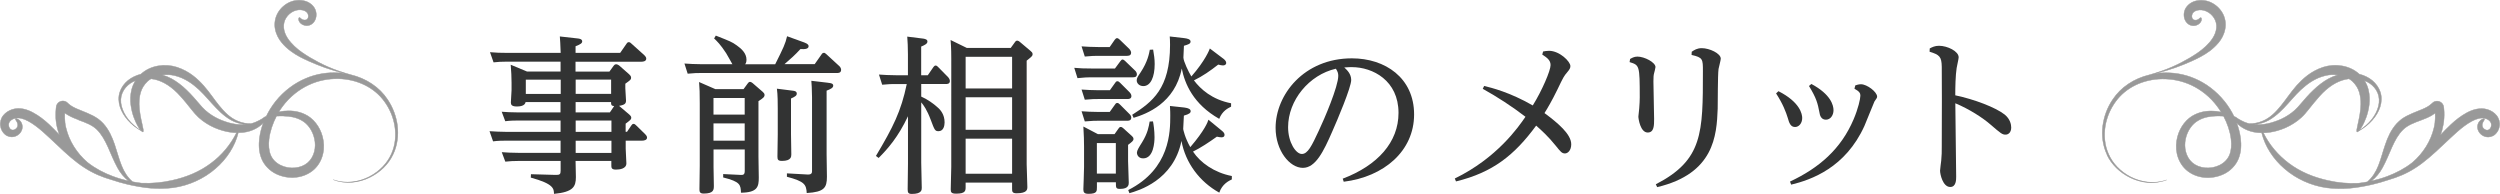
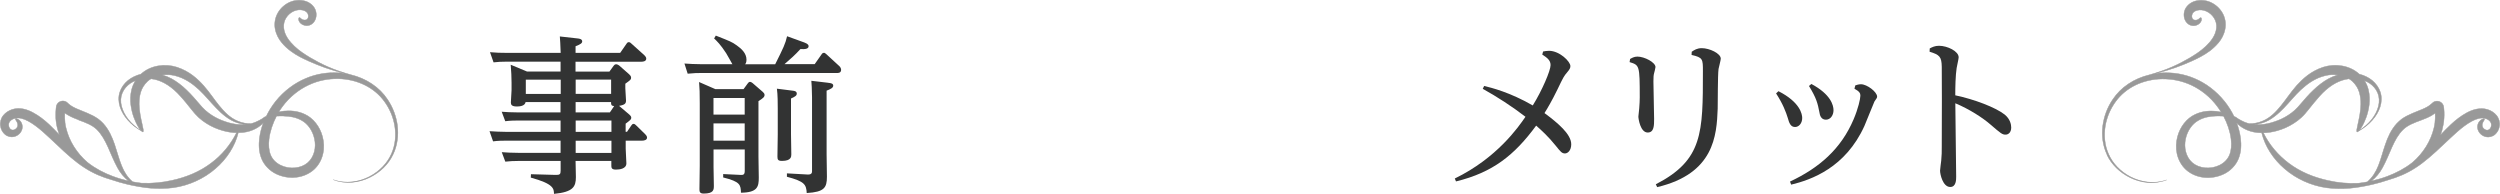
<svg xmlns="http://www.w3.org/2000/svg" id="Layer_2" width="471.84" height="36.6" viewBox="0 0 471.84 36.6">
  <defs>
    <style>
      .cls-1 {
        fill: #323333;
      }

      .cls-2 {
        fill: #999;
        stroke: #999;
        stroke-linecap: round;
        stroke-miterlimit: 10;
        stroke-width: .08px;
      }
    </style>
  </defs>
  <g id="_文字" data-name="文字">
    <g>
      <path class="cls-1" d="M105.83,11.64h-10.34c-.7,0-1.6.03-2.34.13l-.67-1.92c1.25.1,1.89.13,3.2.13h10.14c-.06-1.82-.1-2.27-.16-3.1l3.39.38c.32.03.83.13.83.54,0,.32-.22.54-1.25.93v1.25h8.42l1.18-1.7c.16-.26.29-.32.45-.32.19,0,.32.1.48.26l2.46,2.21c.16.16.35.38.35.64,0,.58-.77.58-.93.58h-12.42v1.86h6.4l.77-1.06c.1-.13.22-.32.51-.32.22,0,.48.19.54.22l1.89,1.66c.19.19.38.35.38.67s-.1.42-1.09,1.12v.86c0,.35.13,1.98.13,2.3,0,.54-.16.83-1.31,1.02l1.92,1.63c.29.26.38.42.38.61,0,.32-.13.42-1.06,1.12v1.54h.26l.8-1.18c.13-.16.22-.32.42-.32.22,0,.35.13.51.29l1.7,1.66c.16.16.35.38.35.64,0,.51-.64.58-.96.58h-3.07v1.5c0,.45.13,2.37.13,2.78,0,1.02-1.25,1.18-1.98,1.18-.86,0-.86-.38-.86-.86v-.77h-6.75c0,.48.06,2.62.06,3.04,0,1.82-.51,2.82-4.13,3.17-.03-.99-.06-1.89-4.38-3.07l.03-.64,4.61.13c.83.03.99-.13.99-.77v-1.86h-8.1c-.74,0-1.5.03-2.34.13l-.67-1.79c.96.06,1.76.13,3.23.13h7.87v-2.3h-10.37c-.38,0-1.47,0-2.37.13l-.67-1.92c1.15.06,1.95.13,3.23.13h10.18v-2.14h-8.1c-.32,0-1.44,0-2.34.13l-.67-1.79c.83.06,1.79.13,3.23.13h7.87v-1.95h-6.59c-.13.77-1.18.83-1.66.83-.93,0-1.12-.32-1.12-.74,0-.38.13-2.02.13-2.34v-1.41c0-.9-.06-2.34-.16-3.39l3.07,1.28h6.34v-1.86ZM105.83,15.04h-6.59v2.69h6.59v-2.69ZM108.65,17.72h6.69v-2.69h-6.69v2.69ZM108.65,21.21h6.46l.8-1.18c-.58-.06-.58-.29-.58-.77h-6.69v1.95ZM108.65,24.89h6.75v-2.14h-6.75v2.14ZM108.65,28.86h6.75v-2.3h-6.75v2.3Z" />
      <path class="cls-1" d="M146.31,12.12c1.57-3.14,1.92-3.87,2.24-5.28l3.26,1.18c.77.29.8.54.8.7,0,.48-.58.61-1.54.54-.99,1.09-1.89,1.89-3.01,2.85h5.7l1.28-1.82c.1-.16.22-.32.48-.32.13,0,.22.06.48.29l2.4,2.21c.19.16.35.45.35.7,0,.61-.54.61-.77.61h-25.69c-.64,0-1.22,0-2.5.13l-.61-1.92c.93.06,1.92.13,3.23.13h5.82c-.19-.32-.99-1.79-1.18-2.08-1.06-1.63-1.73-2.27-2.27-2.78l.32-.54c2.66,1.06,2.98,1.15,3.97,1.86.86.61,1.82,1.47,1.82,2.69,0,.51-.16.74-.26.86h5.66ZM140.33,16.83l.8-1.09c.13-.16.22-.29.42-.29.16,0,.38.13.48.22l1.92,1.66c.16.16.35.32.35.58,0,.42-.32.64-1.15,1.18v10.46c0,.61.06,3.39.06,3.97,0,1.7-.22,2.82-3.36,2.85-.06-1.47-.1-2.08-3.36-2.88v-.64l3.3.16c.45.03.77-.03.77-.74v-4.06h-5.89v3.3c0,.54.06,3.42.06,3.52,0,.77,0,1.5-1.92,1.5-.74,0-.8-.35-.8-.83,0-.7.06-3.84.06-4.48v-11.68c0-2.24-.03-2.66-.13-4.06l3.07,1.34h5.31ZM134.66,18.49v3.14h5.89v-3.14h-5.89ZM134.66,23.29v3.26h5.89v-3.26h-5.89ZM149.64,17.12c.29.03.74.1.74.54,0,.38-.29.58-1.09.93v6.75c0,.61.06,3.23.06,3.78,0,.42,0,1.25-1.76,1.25-.77,0-.86-.26-.86-.83,0-.64.06-3.52.06-4.13v-4.93c0-.83,0-2.62-.16-3.74l3.01.38ZM156.36,15.64c.38.03.9.1.9.51s-.42.64-1.25.96v12.03c0,.67.06,3.62.06,4.22,0,2.08-.51,2.88-3.81,3.07-.1-1.6-.38-2.18-3.74-3.07v-.64l3.94.22c.8.03.8-.42.8-.67v-13.92c0-1.34-.1-2.72-.13-3.1l3.23.38Z" />
-       <path class="cls-1" d="M165.32,29.43c3.26-5.47,4.74-8.41,5.82-13.57h-2.14c-.64,0-1.22,0-2.5.13l-.61-1.92c.9.06,1.92.13,3.2.13h2.27v-3.9c0-1.44-.06-2.46-.13-3.39l3.04.38c.29.06.77.13.77.54s-.42.64-1.18.96v5.41h1.25l1.06-1.54c.13-.19.26-.29.42-.29.19,0,.32.13.45.26l1.92,1.95s.32.35.32.7c0,.58-.54.58-.77.58h-4.64v2.37c1.12.48,2.34,1.34,3.07,2.02.58.48,1.34,1.38,1.34,2.85,0,.61-.19,1.66-1.15,1.66-.64,0-.74-.19-1.44-2.08-.74-1.98-1.38-2.85-1.82-3.36v11.39c0,.77.1,4.06.1,4.74,0,.38,0,1.15-1.86,1.15-.7,0-.8-.26-.8-.9,0-.48.06-4.64.06-4.8v-8.96c-1.86,3.94-3.84,6.18-5.54,7.87l-.51-.38ZM190.76,9.05l.77-1.06c.1-.16.22-.32.45-.32.19,0,.42.16.48.22l2.05,1.73c.22.19.38.32.38.61,0,.32-.13.42-1.12,1.22v19.55c0,.61.13,4.06.13,4.26,0,.48,0,1.22-2.05,1.22-.83,0-.83-.38-.83-.86v-1.15h-8.77v.8c0,.7,0,1.28-1.79,1.28-.9,0-1.02-.26-1.02-.8,0-.67.1-3.65.1-4.26V11.13c0-.51,0-2.14-.13-3.58l3.07,1.5h8.29ZM182.25,10.72v5.98h8.77v-5.98h-8.77ZM182.25,18.36v6.14h8.77v-6.14h-8.77ZM182.25,26.17v6.62h8.77v-6.62h-8.77Z" />
-       <path class="cls-1" d="M210.44,12.92l.99-1.34c.19-.26.29-.35.45-.35s.38.19.48.29l1.86,1.79c.19.16.35.45.35.7,0,.58-.51.58-.77.58h-7.94c-.64,0-1.22.03-2.5.16l-.61-1.95c.99.1,1.95.13,3.2.13h4.48ZM209.45,8.86l.93-1.34c.16-.22.29-.32.45-.32s.35.13.51.29l1.79,1.73s.35.35.35.74c0,.58-.58.58-.83.58h-5.41c-.61,0-1.18,0-2.5.13l-.61-1.92c.93.06,1.92.13,3.23.13h2.08ZM209.48,17.02l.96-1.34c.1-.16.22-.35.45-.35.19,0,.35.13.51.29l1.79,1.79s.35.35.35.7c0,.58-.51.58-.8.58h-5.47c-.64,0-1.25,0-2.53.13l-.61-1.92c.99.06,1.95.13,3.23.13h2.11ZM209.45,21.12l.96-1.34c.1-.16.22-.35.45-.35.19,0,.32.1.51.29l1.79,1.79c.19.16.35.45.35.67,0,.61-.51.61-.8.61h-5.47c-.45,0-1.15,0-2.5.13l-.61-1.92c.9.06,1.92.13,3.23.13h2.08ZM210.34,25.34l.77-1.09c.13-.19.22-.29.42-.29.16,0,.32.1.45.22l1.66,1.5c.13.13.29.29.29.54,0,.35-.26.54-1.02,1.12v3.07c0,.48.13,3.62.13,4.06,0,.32,0,1.18-1.6,1.18-.83,0-.83-.16-.83-1.25h-3.58v.93c0,.77,0,1.25-1.6,1.25-.83,0-.96-.32-.96-.86,0-.03.13-3.52.13-4.19v-3.84c0-.7-.03-2.53-.13-3.81l2.75,1.44h3.14ZM207.02,27v5.76h3.58v-5.76h-3.58ZM212.93,35.87c7.94-4,7.94-11.07,7.94-14.05,0-.58,0-.74-.06-1.82l2.69.29c.83.1,1.22.32,1.22.7,0,.29-.22.54-1.28.83-.03.42-.13,2.4-.13,2.53,0,.06.32,1.66,1.34,3.42,2.72-3.17,3.33-4.8,3.42-5.18l2.46,2.02c.45.35.58.58.58.83,0,.42-.35.48-.58.48s-.58-.06-.86-.13c-1.57,1.12-3.07,2.11-4.51,2.82,1.38,2.08,4,3.97,7.33,4.61v.64c-.54.26-1.82.86-2.37,2.5-3.71-2.05-6.37-5.6-7.14-9.76-1.5,7.46-8.13,9.38-9.82,9.86l-.22-.58ZM230.85,11.04c.29.22.58.51.58.83,0,.35-.32.48-.61.48-.22,0-.48-.06-.9-.16-1.5,1.18-2.94,2.18-4.58,2.98,1.25,1.66,3.42,3.62,7.01,4.32v.64c-.58.29-1.66.8-2.24,2.3-4.9-2.78-6.5-6.62-7.07-9.5-1.28,6.56-6.66,8.58-9.09,9.31l-.26-.58c3.81-2.43,7.14-4.93,7.14-13.18,0-.8-.03-1.25-.06-1.6l2.78.32c.48.06,1.15.19,1.15.64,0,.42-.38.54-1.25.8,0,.32-.1,1.86-.1,2.21,0,.7.99,2.75,1.5,3.58,2.62-2.98,3.42-5.06,3.49-5.28l2.5,1.89ZM217.64,9.37c.16.93.29,1.76.29,2.72,0,2.46-.77,4.16-2.14,4.16-.77,0-1.25-.54-1.25-1.06,0-.45.16-.67.74-1.54,1.34-2.02,1.6-3.58,1.73-4.26l.64-.03ZM217.61,22.91c.1.48.29,1.73.29,2.98,0,.93-.16,4-2.14,4-.9,0-1.18-.67-1.18-1.09,0-.38.35-.96.96-1.92,1.09-1.76,1.28-3.01,1.44-3.94l.64-.03Z" />
-       <path class="cls-1" d="M253.42,33.72c6.59-2.5,10.53-6.88,10.53-12.41,0-6.11-4.86-8.64-8.8-8.64-.35,0-.54,0-1.44.06.48.45,1.31,1.18,1.31,2.37,0,1.38-2.62,7.58-3.58,9.73-1.63,3.74-3.14,6.85-5.54,6.85-2.53,0-5.15-3.3-5.15-7.55,0-6.24,5.34-13.12,14.4-13.12,6.27,0,11.74,3.68,11.74,10.59s-5.7,11.77-13.28,12.7l-.19-.58ZM243.11,24c0,2.88,1.47,5.06,2.59,5.06s1.86-1.5,3.2-4.38c1.05-2.21,3.68-8.35,3.68-10.37,0-.51-.13-.83-.45-1.34-5.05,1.15-9.02,5.95-9.02,11.04Z" />
      <path class="cls-1" d="M274.57,33.69c7.97-3.87,12.03-9.73,13.34-11.65-2.53-1.95-5.25-3.71-8.06-5.28l.26-.54c1.41.35,4.83,1.18,9.18,3.68,1.73-2.78,3.36-6.56,3.36-7.62,0-.93-.7-1.41-1.57-1.98l.16-.58c.32-.06.67-.13,1.12-.13,1.98,0,4.03,2.02,4.03,2.88,0,.38-.13.61-.64,1.22-.58.67-.7.9-1.79,3.17-1.09,2.24-1.92,3.62-2.46,4.48,2.59,1.92,5.05,4,5.05,5.89,0,1.18-.67,1.73-1.18,1.73-.58,0-.83-.32-1.73-1.44-1.41-1.76-2.72-2.94-3.71-3.81-4.1,5.57-8.16,8.83-15.13,10.53l-.22-.54Z" />
      <path class="cls-1" d="M307.66,11.13c.29-.16.74-.45,1.37-.45,1.34,0,3.42,1.09,3.42,1.98,0,.19-.22.99-.26,1.15-.1.38-.13.67-.13,1.57,0,1.12.13,6.05.13,7.07,0,1.22,0,2.56-1.21,2.56-1.38,0-1.76-2.59-1.76-3.01,0-.16.03-.29.16-1.54.06-.64.1-1.63.1-2.05,0-6.11-.06-6.11-1.92-6.69l.1-.61ZM319.3,9.76c.48-.32.99-.67,1.89-.67,1.44,0,3.58.99,3.58,1.98,0,.32-.38,1.66-.42,1.95-.16,1.18-.13,6.43-.16,7.49-.19,5.09-.67,12.25-11.42,14.81l-.26-.54c8.89-4.58,8.89-9.7,8.89-21.37,0-2.24,0-2.56-2.14-3.04l.03-.61Z" />
-       <path class="cls-1" d="M335.66,17.21c4.1,2.08,4.48,4.35,4.48,5.06,0,1.02-.64,1.7-1.35,1.7-.86,0-1.12-.8-1.37-1.7-.35-1.12-.9-2.62-2.21-4.64l.45-.42ZM350.15,16.12c.29-.1.67-.22,1.09-.22,1.12,0,3.04,1.44,3.04,2.34,0,.19-.06.29-.51.93-.1.16-1.57,3.9-1.89,4.61-3.58,7.87-9.98,10.14-13.82,11.07l-.22-.58c5.5-2.59,9.6-6.11,12-11.74.86-2.02,1.28-3.87,1.28-4.48,0-.42-.13-.77-1.12-1.31l.16-.61ZM341.86,15.84c3.71,1.98,4.19,4.06,4.19,4.96,0,.96-.58,1.79-1.44,1.79-.96,0-1.15-.93-1.21-1.34-.35-1.82-.58-2.72-1.98-5.02l.45-.38Z" />
+       <path class="cls-1" d="M335.66,17.21c4.1,2.08,4.48,4.35,4.48,5.06,0,1.02-.64,1.7-1.35,1.7-.86,0-1.12-.8-1.37-1.7-.35-1.12-.9-2.62-2.21-4.64l.45-.42ZM350.15,16.12c.29-.1.67-.22,1.09-.22,1.12,0,3.04,1.44,3.04,2.34,0,.19-.06.29-.51.93-.1.16-1.57,3.9-1.89,4.61-3.58,7.87-9.98,10.14-13.82,11.07l-.22-.58c5.5-2.59,9.6-6.11,12-11.74.86-2.02,1.28-3.87,1.28-4.48,0-.42-.13-.77-1.12-1.31l.16-.61M341.86,15.84c3.71,1.98,4.19,4.06,4.19,4.96,0,.96-.58,1.79-1.44,1.79-.96,0-1.15-.93-1.21-1.34-.35-1.82-.58-2.72-1.98-5.02l.45-.38Z" />
      <path class="cls-1" d="M364.2,9.15c.48-.26.99-.51,1.76-.51,1.57,0,3.71,1.02,3.71,2.18,0,.32-.35,1.73-.38,2.02-.22,1.41-.26,3.65-.26,5.15,3.55.74,7.58,2.27,9.31,3.62,1.03.83,1.25,1.86,1.25,2.46,0,.96-.58,1.34-1.05,1.34-.64,0-.87-.19-2.88-1.92-1.44-1.25-3.94-2.88-6.62-4,0,2.18.16,11.87.16,13.82,0,.61,0,1.98-1.12,1.98-1.41,0-1.92-2.43-1.92-3.07,0-.29.19-1.63.22-1.92.1-1.12.1-1.54.1-2.62.03-5.76.03-13.12,0-15.07-.03-1.92-.42-2.27-2.3-2.85l.03-.61Z" />
    </g>
    <path class="cls-2" d="M75.02,23.75c-.24-1.8-.88-3.49-1.86-4.95-1.54-2.35-4.05-4-6.96-4.7-3.4-.92-5.59-2.01-7.64-3.21-1.04-.63-2.06-1.27-3-2.17-.9-.87-1.88-2.04-2.01-3.47-.06-.69.1-1.34.45-1.89.35-.56.87-1,1.43-1.25.56-.25,1.16-.32,1.68-.2.51.11.85.38.99.69.16.36.1.74-.05.94-.1.19-.41.27-.68.23-.55-.07-.69-.47-.85-.47-.08,0-.18.11-.16.39.02.27.22.66.67.92.22.12.5.22.83.23.32.02.74-.1,1.06-.36.65-.51.92-1.46.69-2.34-.23-.95-1.11-1.69-2.03-1.94-.92-.28-1.97-.19-2.89.21-.92.41-1.72,1.11-2.24,2.01-.53.91-.72,2.05-.52,3.06.2,1.05.69,1.89,1.22,2.54.53.65,1.11,1.16,1.68,1.59,1.14.86,2.29,1.4,3.41,1.91,1.99.88,4.04,1.68,6.93,2.36-.44-.07-.87-.12-1.33-.14-1.96-.11-4.07.17-6.14,1.06-2.06.87-4.07,2.31-5.7,4.35-.68.87-1.28,1.81-1.76,2.81-.08.01-.2.05-.36.16-.12.07-.25.17-.4.29-.19.1-.37.21-.57.32-.41.22-.93.45-1.53.6-.89.02-1.72-.15-2.44-.45-1.58-.63-2.63-1.8-3.59-2.96-.96-1.17-1.77-2.46-2.94-3.78-1.17-1.29-2.67-2.69-5.02-3.46-2.27-.73-5-.35-6.8,1.31,0,0,0,0,0,0-.91.23-1.73.63-2.44,1.19-.69.56-1.25,1.32-1.54,2.2-.29.88-.26,1.86.04,2.79.58,1.77,2,3.38,4.04,4.55.13.13.23.21.29.17h0c.16-.07.04-.62-.17-1.53-.2-.91-.51-2.19-.55-3.69,0-.74.06-1.54.3-2.3.24-.76.68-1.45,1.28-2.02.19-.18.42-.34.66-.48.23.02.46.06.69.11,1.68.38,3.31,1.44,4.85,3.17.77.83,1.47,1.74,2.2,2.64.34.43.78.95,1.24,1.37.46.43.96.79,1.46,1.11,1.01.65,2.08,1.09,3.13,1.39.87.24,1.74.38,2.57.39-1.15,2.3-2.79,4.25-4.79,5.73-2.17,1.65-4.72,2.68-7.38,3.26-1.86.42-3.81.61-5.77.52-.05,0-.1-.01-.15-.02-.53-.06-1.04-.15-1.53-.24-.97-.82-1.62-1.89-2.08-3.05-.52-1.28-.85-2.64-1.32-4.01-.47-1.36-1.08-2.78-2.17-3.97-.28-.29-.58-.57-.91-.81-.32-.24-.67-.43-1.01-.62-.69-.36-1.37-.62-2.02-.89-.65-.26-1.27-.5-1.81-.81-.28-.15-.51-.32-.73-.51l-.15-.14s-.27-.29-.54-.36c-.56-.2-1.21.02-1.52.56-.08.13-.13.27-.15.41l-.02.17-.03.29c-.03.19-.04.38-.04.57-.02.39-.01.78,0,1.17.05.77.18,1.52.39,2.25.09.3.2.6.3.9-.63-.66-1.27-1.32-1.93-1.95-.93-.86-1.93-1.65-3.06-2.25-1.11-.61-2.53-1.04-3.9-.6-.66.21-1.26.59-1.7,1.13-.44.53-.66,1.33-.55,1.96.09.64.39,1.23.87,1.63.48.41,1.16.56,1.7.43,1.08-.26,1.62-1.19,1.58-1.95-.06-.76-.5-1.15-.78-1.32-.31-.17-.5-.14-.53-.07-.04.08.07.2.21.43.13.22.28.57.2.93-.07.32-.45.71-.9.72-.21,0-.37-.07-.52-.23-.15-.17-.27-.45-.27-.73-.04-.52.42-1.05,1.18-1.24.71-.2,1.62.03,2.53.53,1.86,1.01,3.59,2.77,5.4,4.45,1.84,1.76,3.5,3.24,5.19,4.32,1.69,1.1,3.39,1.79,5.1,2.28.03,0,.05.01.07.02.99.34,1.99.62,3,.86,1.4.32,2.81.58,4.26.71,1.44.11,2.9.11,4.37-.09,2.9-.41,5.73-1.68,7.95-3.62,2.07-1.78,3.65-4.16,4.29-6.76.05,0,.11,0,.16,0,1.95,0,3.51-.84,4.31-1.61.09-.1.18-.18.26-.27-.34.92-.6,1.88-.73,2.86-.17,1.26-.13,2.64.39,3.92.53,1.3,1.6,2.33,2.78,2.89,2.35,1.12,5.21.85,7.09-.82.92-.83,1.49-1.94,1.72-3.03.25-1.1.17-2.18-.08-3.16-.5-1.95-1.79-3.52-3.3-4.23-1.49-.72-2.91-.72-3.99-.63-.28.02-.62.09-.97.18-.05.08-.1.16-.14.24l.13-.24h.01c.21-.35.43-.69.67-1.01,1.39-1.88,3.15-3.24,4.96-4.09,1.82-.86,3.73-1.2,5.53-1.18,3.6.06,6.86,1.62,8.79,4.31.97,1.33,1.65,2.9,1.93,4.61.27,1.7.15,3.56-.63,5.28-.76,1.73-2.22,3.28-4.15,4.28-1.91.99-4.41,1.45-6.83.57,2.41.93,4.94.53,6.9-.43,1.98-.97,3.53-2.5,4.37-4.28.87-1.77,1.07-3.71.85-5.49ZM14.86,22.66c1.36.49,2.55.94,3.42,1.79.88.86,1.53,2.05,2.1,3.3.56,1.27,1.1,2.61,1.79,3.89.52.96,1.23,1.87,2.12,2.51-1.07-.23-2.07-.52-3.04-.89-1.63-.61-3.16-1.39-4.66-2.55-.03-.03-.07-.07-.11-.09-2-1.73-3.43-4-4.02-6.47-.16-.64-.24-1.29-.25-1.94,0-.3,0-.59.02-.88.19.14.38.26.57.37.69.4,1.39.69,2.06.93ZM26.62,24.67c-1.96-1.25-3.23-2.9-3.67-4.59-.24-.89-.19-1.78.13-2.53.31-.75.85-1.35,1.48-1.8.32-.22.66-.39,1.02-.53-.34.54-.59,1.1-.73,1.67-.26,1.03-.27,2.03-.16,2.89.22,1.75.8,3.05,1.26,3.91.25.45.48.78.66.98ZM45.16,23.5c-.81-.03-1.68-.22-2.57-.52-.89-.29-1.8-.7-2.64-1.25-.42-.28-.84-.58-1.21-.92-.38-.33-.7-.7-1.09-1.16-.75-.88-1.54-1.8-2.42-2.64-.9-.88-1.86-1.6-2.84-2.15-.57-.31-1.16-.54-1.74-.71.75-.1,1.54-.07,2.3.11,1.95.47,3.44,1.58,4.62,2.67,1.19,1.13,2.15,2.34,3.24,3.46.54.56,1.12,1.11,1.77,1.6.65.49,1.39.93,2.24,1.19.49.16,1.01.26,1.55.31-.38.03-.78.04-1.2,0ZM53.62,21.91c1,.03,2.23.18,3.36.84,1.11.62,2.04,1.9,2.37,3.46.36,1.54,0,3.4-1.28,4.5-1.24,1.09-3.42,1.31-5.11.47-.85-.41-1.53-1.08-1.88-1.92-.36-.88-.43-1.92-.3-2.99.18-1.5.69-2.98,1.41-4.36t0,0l.1-.17c-.03.06-.06.12-.09.17.53-.02,1.05-.03,1.43-.01Z" />
    <path class="cls-2" d="M397.67,29.24c.85,1.78,2.39,3.31,4.37,4.28,1.96.96,4.49,1.36,6.9.43-2.42.88-4.92.41-6.83-.57-1.92-1-3.39-2.55-4.14-4.28-.78-1.73-.9-3.59-.63-5.28.28-1.7.96-3.27,1.93-4.61,1.93-2.69,5.18-4.25,8.79-4.31,1.8-.02,3.71.32,5.53,1.17,1.81.85,3.57,2.21,4.95,4.09.24.33.47.66.68,1.01h.01l.13.24c-.05-.08-.1-.16-.15-.24-.36-.09-.7-.15-.96-.18-1.08-.09-2.51-.09-3.99.63-1.52.71-2.8,2.28-3.3,4.23-.25.98-.32,2.06-.08,3.16.24,1.09.8,2.2,1.72,3.03,1.88,1.67,4.74,1.93,7.1.81,1.18-.55,2.25-1.59,2.78-2.89.52-1.28.56-2.66.39-3.92-.13-.98-.39-1.94-.73-2.86.08.09.16.17.26.27.79.77,2.36,1.6,4.3,1.61.05,0,.1,0,.16,0,.64,2.6,2.22,4.98,4.29,6.76,2.22,1.94,5.05,3.21,7.96,3.62,1.46.2,2.92.2,4.37.09,1.45-.13,2.86-.39,4.25-.71,1.01-.24,2.02-.52,3.01-.86.03,0,.04-.02.06-.02,1.72-.5,3.42-1.18,5.1-2.28,1.7-1.08,3.35-2.57,5.2-4.32,1.81-1.68,3.53-3.44,5.39-4.45.91-.5,1.82-.74,2.53-.54.75.19,1.22.72,1.18,1.25,0,.28-.12.56-.27.72-.16.17-.32.24-.53.24-.44-.01-.83-.4-.89-.72-.09-.35.07-.71.2-.93.13-.23.24-.35.2-.43-.03-.07-.22-.09-.53.07-.29.17-.73.56-.79,1.32-.04.76.51,1.69,1.58,1.95.54.13,1.23-.02,1.71-.43.48-.41.78-.99.87-1.63.11-.64-.11-1.43-.55-1.96-.44-.55-1.04-.93-1.7-1.13-1.37-.43-2.8,0-3.91.6-1.12.61-2.13,1.39-3.05,2.26-.67.63-1.31,1.29-1.94,1.95.11-.3.21-.6.3-.9.2-.74.33-1.49.38-2.25.02-.39.04-.77.02-1.16,0-.2-.02-.39-.04-.58l-.03-.29-.02-.17c-.03-.14-.07-.28-.15-.41-.31-.54-.96-.76-1.53-.56-.27.07-.56.39-.55.36l-.15.14c-.21.19-.45.36-.72.51-.53.31-1.16.55-1.81.81-.65.27-1.33.53-2.02.89-.35.18-.69.38-1.02.62-.31.25-.62.53-.89.81-1.09,1.19-1.71,2.61-2.17,3.97-.48,1.37-.81,2.73-1.32,4.01-.46,1.16-1.12,2.23-2.08,3.04-.5.1-1.01.18-1.54.24-.05,0-.1,0-.15.02-1.95.1-3.9-.09-5.76-.52-2.66-.59-5.21-1.61-7.38-3.26-1.99-1.49-3.65-3.43-4.79-5.73.82-.01,1.69-.15,2.57-.39,1.05-.29,2.12-.74,3.13-1.39.5-.32,1-.68,1.46-1.11.47-.42.9-.94,1.24-1.37.73-.9,1.44-1.81,2.2-2.65,1.55-1.73,3.18-2.79,4.86-3.17.23-.05.46-.09.7-.12.23.15.46.3.66.49.6.57,1.04,1.26,1.27,2.02.23.76.31,1.55.3,2.3-.03,1.5-.35,2.79-.54,3.69-.21.91-.32,1.45-.16,1.53h0c.05.03.16-.04.3-.17,2.04-1.17,3.46-2.78,4.04-4.55.3-.93.33-1.91.04-2.8-.29-.88-.85-1.63-1.53-2.2-.71-.57-1.54-.97-2.44-1.19,0,0,0,0,0,0-1.8-1.66-4.53-2.04-6.8-1.32-2.34.77-3.84,2.18-5.01,3.46-1.16,1.33-1.98,2.62-2.94,3.79-.96,1.16-2,2.33-3.59,2.96-.73.3-1.56.47-2.45.45-.61-.15-1.13-.38-1.53-.6-.2-.11-.38-.21-.56-.32-.15-.12-.29-.21-.4-.28-.17-.1-.28-.14-.36-.16-.48-1-1.08-1.94-1.77-2.81-1.63-2.04-3.63-3.48-5.69-4.35-2.07-.88-4.18-1.16-6.14-1.06-.45.02-.89.07-1.33.14,2.89-.69,4.95-1.48,6.93-2.36,1.12-.51,2.26-1.06,3.41-1.91.57-.43,1.14-.94,1.68-1.59.54-.65,1.02-1.49,1.22-2.54.21-1.01.02-2.15-.51-3.06-.53-.91-1.33-1.6-2.25-2.01-.92-.4-1.96-.48-2.89-.21-.92.26-1.79.99-2.03,1.95-.23.88.04,1.83.69,2.34.32.26.74.37,1.06.36.33-.01.6-.11.82-.23.45-.26.65-.66.67-.92.02-.28-.09-.39-.16-.39-.17,0-.31.4-.85.47-.27.04-.58-.04-.68-.23-.15-.2-.21-.58-.05-.94.13-.31.47-.58.99-.69.51-.12,1.11-.05,1.67.2.56.25,1.08.7,1.43,1.25.36.55.52,1.2.46,1.89-.13,1.44-1.1,2.6-2.01,3.47-.94.89-1.95,1.54-3,2.17-2.04,1.19-4.24,2.28-7.63,3.21-2.92.7-5.42,2.35-6.96,4.7-.99,1.46-1.62,3.15-1.86,4.95-.22,1.79-.02,3.72.85,5.49ZM459.03,21.73c.19-.11.39-.24.57-.37.02.29.03.58.02.87-.01.65-.09,1.3-.25,1.94-.59,2.47-2.02,4.74-4.02,6.47-.04.03-.07.07-.11.09-1.49,1.16-3.04,1.93-4.66,2.55-.96.36-1.97.65-3.04.89.88-.65,1.6-1.56,2.12-2.51.7-1.28,1.23-2.62,1.79-3.89.57-1.26,1.21-2.45,2.1-3.3.86-.85,2.07-1.3,3.41-1.79.67-.25,1.37-.53,2.06-.93ZM445.89,23.7c.46-.86,1.04-2.17,1.26-3.92.1-.87.1-1.86-.16-2.89-.14-.57-.39-1.14-.73-1.67.36.14.7.32,1.02.53.64.45,1.17,1.05,1.48,1.8.31.75.36,1.64.13,2.53-.43,1.69-1.71,3.34-3.66,4.59.18-.2.41-.52.67-.98ZM425.47,23.5c.54-.05,1.06-.15,1.55-.31.85-.26,1.6-.71,2.24-1.2.66-.49,1.23-1.04,1.77-1.59,1.08-1.12,2.03-2.33,3.23-3.46,1.19-1.1,2.68-2.21,4.63-2.67.76-.19,1.55-.21,2.3-.12-.58.18-1.16.41-1.73.72-.98.54-1.94,1.27-2.84,2.14-.89.84-1.68,1.76-2.43,2.64-.39.46-.71.82-1.09,1.16-.37.34-.79.64-1.21.92-.85.56-1.76.97-2.65,1.25-.88.3-1.76.49-2.56.52-.43.04-.83.03-1.21,0ZM419.65,21.92c-.03-.06-.05-.11-.09-.17l.1.17h0c.73,1.37,1.24,2.86,1.42,4.35.13,1.07.06,2.12-.3,2.99-.35.84-1.03,1.51-1.88,1.92-1.69.84-3.87.62-5.12-.47-1.27-1.09-1.63-2.96-1.28-4.5.33-1.56,1.26-2.84,2.37-3.46,1.12-.67,2.37-.81,3.37-.85.36-.02.9,0,1.42.02Z" />
  </g>
</svg>